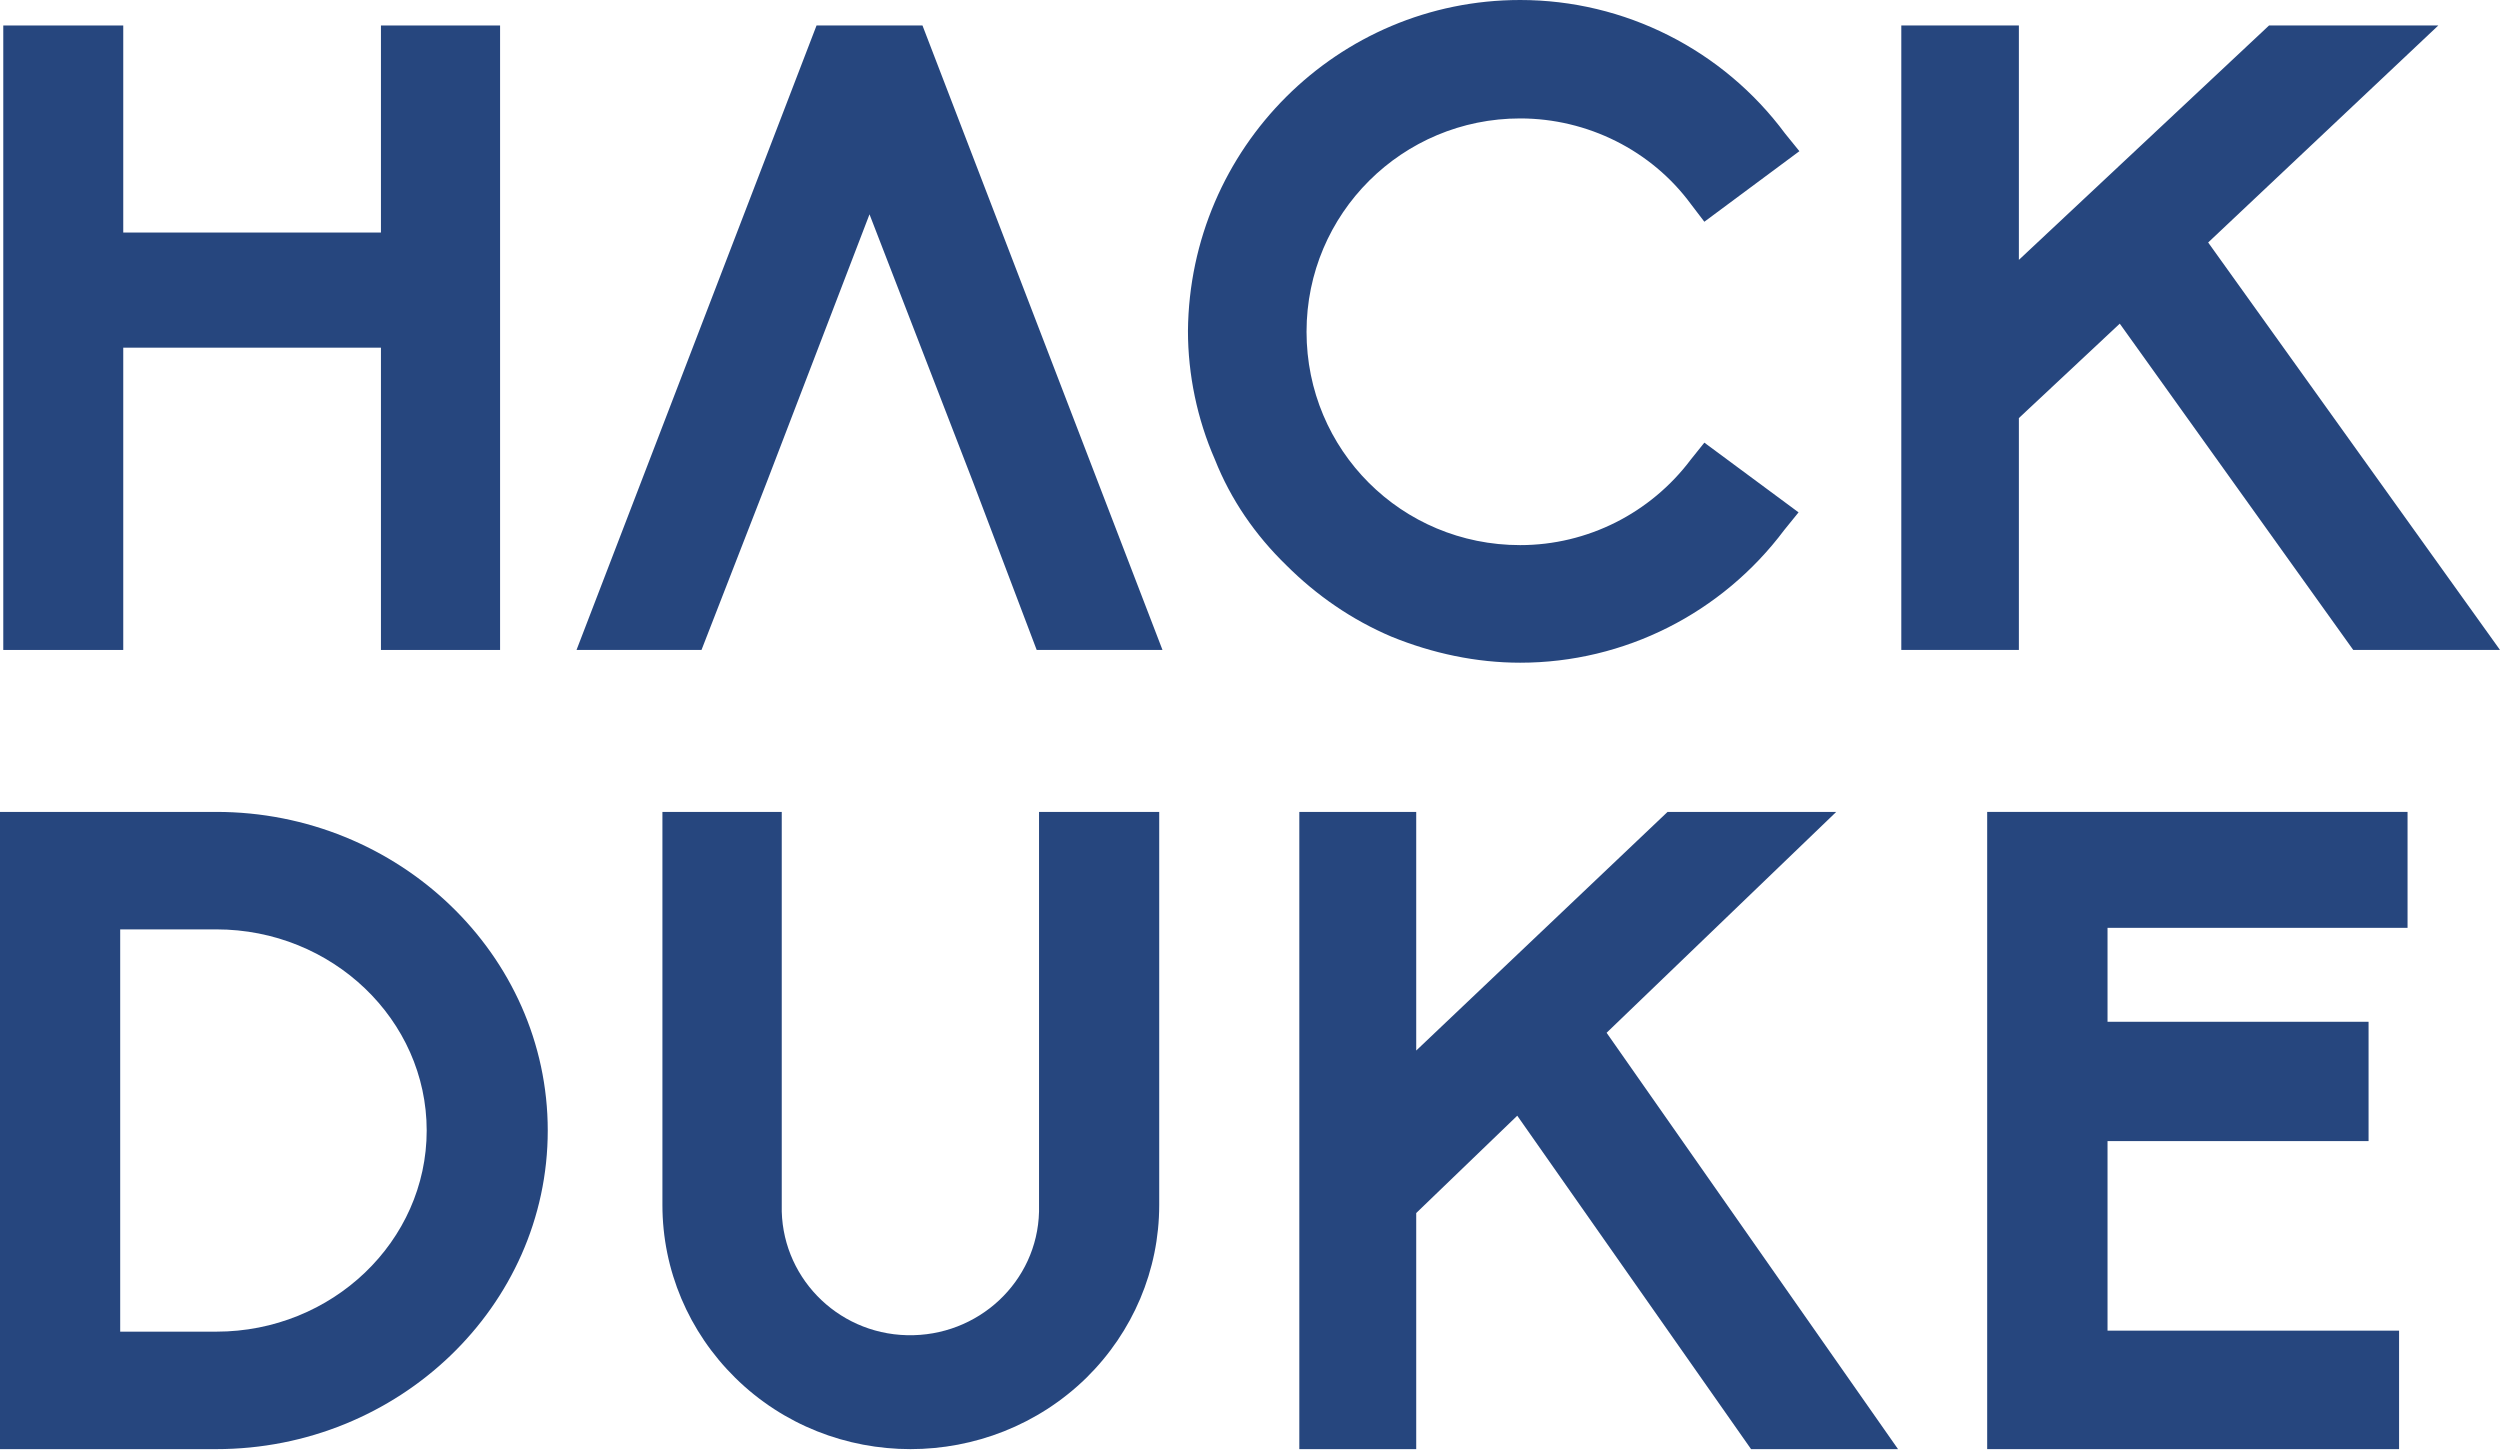
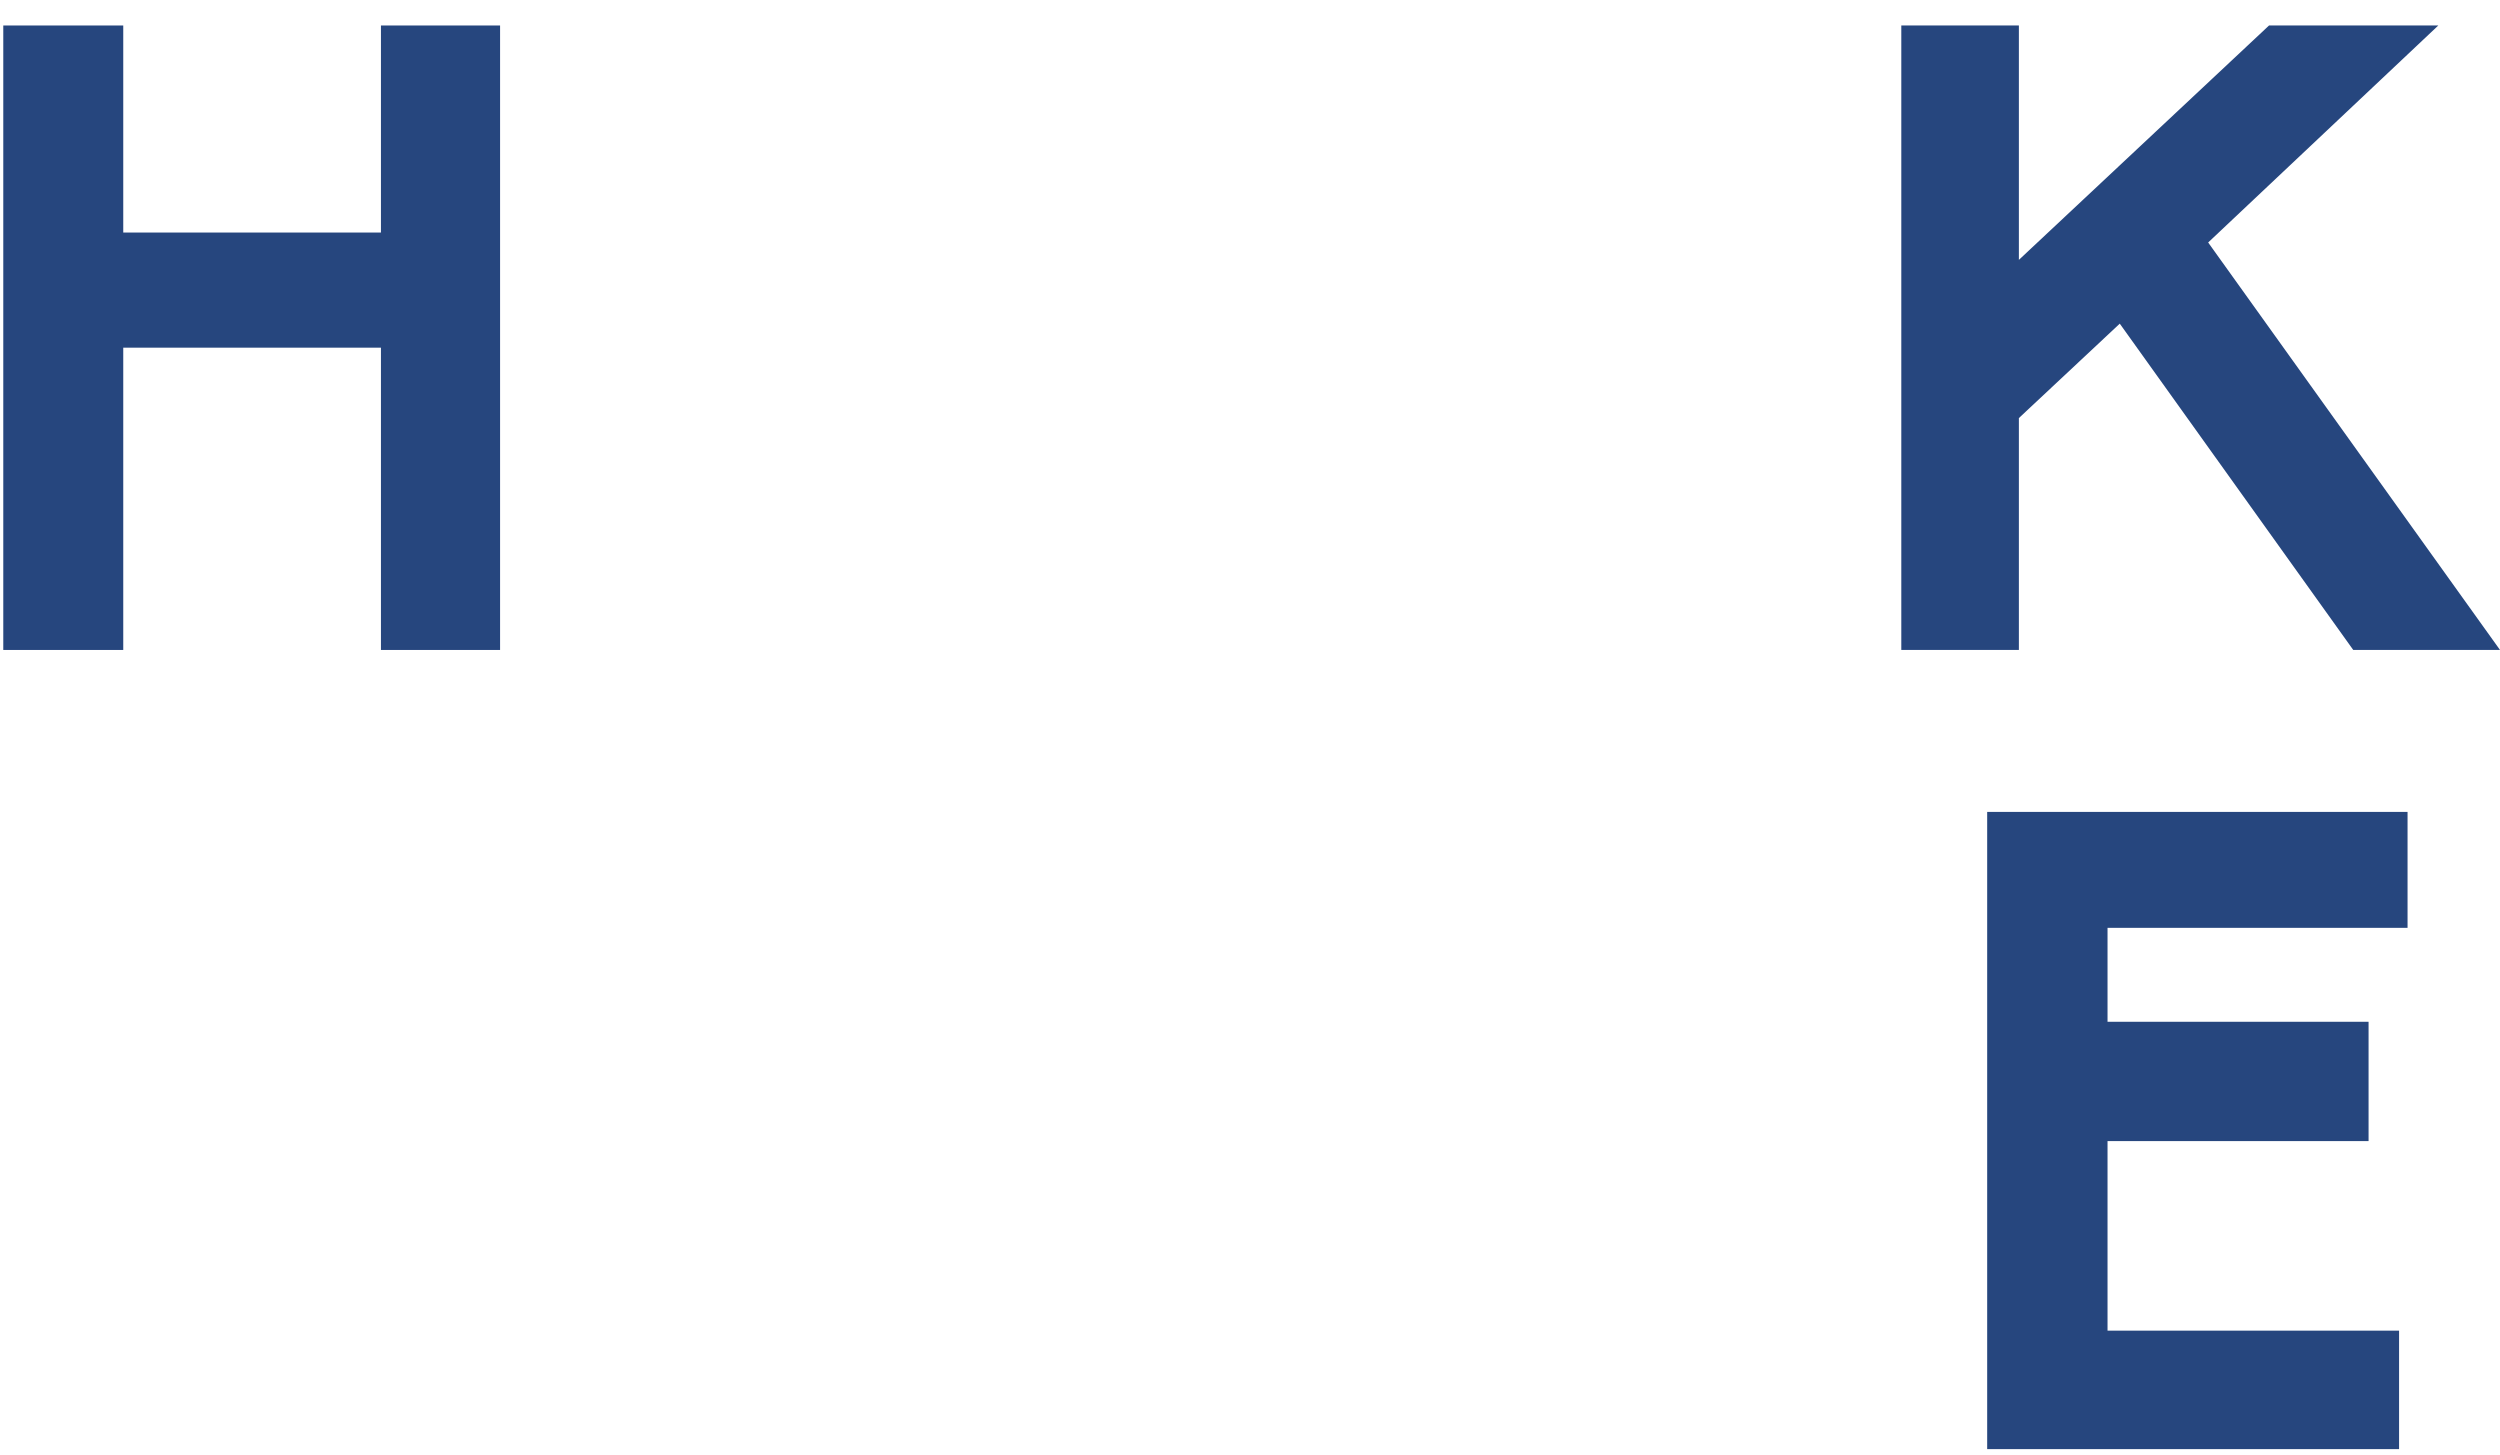
<svg xmlns="http://www.w3.org/2000/svg" width="359" height="209" viewBox="0 0 359 209" fill="none">
-   <path d="M0 208.094V116.59H31.068C57.205 116.59 78.657 137.099 78.657 162.342C78.657 187.585 57.205 208.094 31.068 208.094H0ZM31.068 191.225C47.712 191.225 61.273 178.24 61.273 162.342C61.273 146.444 47.712 133.459 31.068 133.459H17.26V191.225H31.068Z" fill="#26467E" />
-   <path d="M95.123 173.039V116.59H112.259V173.039C112.016 183.106 120.037 191.495 130.246 191.735C140.455 191.975 148.962 184.065 149.205 173.997C149.205 173.638 149.205 173.398 149.205 173.039V116.59H166.463V173.039C166.463 182.387 162.695 191.255 156.011 197.847C142.035 211.51 119.43 211.51 105.575 197.847C98.891 191.255 95.123 182.387 95.123 173.039Z" fill="#26467E" />
-   <path d="M251.452 208.094L217.878 160.215L203.369 174.19V208.094H186.582V116.59H203.369V150.858L239.461 116.59H263.683L230.708 148.306L272.556 208.094H251.452Z" fill="#26467E" />
  <path d="M285.359 208.094V116.59H345.724V133.238H302.641V146.727H340.126V163.861H302.641V191.081H344.507V208.094H285.359Z" fill="#26467E" />
  <path d="M54.704 93.334V49.925H17.699V93.334H0.471V3.66H17.699V33.393H54.704V3.66H71.811V93.334H54.704Z" fill="#26467E" />
-   <path d="M199.817 91.425C194.141 89.013 189.068 85.515 184.72 81.173C180.252 76.831 176.749 71.765 174.455 65.976C171.918 60.186 170.59 53.794 170.59 47.522C170.831 21.228 192.088 0 218.296 0C233.272 0 247.402 7.116 256.34 19.178L258.393 21.71L244.745 31.842L242.813 29.309C237.136 21.59 227.958 17.007 218.296 17.007C201.387 17.007 187.619 30.636 187.619 47.643C187.619 64.649 201.266 78.278 218.296 78.278C227.958 78.278 237.016 73.695 242.813 65.976L244.745 63.564L258.272 73.575L256.219 76.108C247.281 88.048 233.272 95.165 218.296 95.165C212.015 95.165 205.735 93.838 199.817 91.425Z" fill="#26467E" />
  <path d="M337.927 93.334L304.399 46.475L289.911 60.034V93.334H273.027V3.66H289.911V37.318L325.833 3.66H350.14L317.092 34.82L359.001 93.334H337.927Z" fill="#26467E" />
-   <path d="M132.468 3.66H117.255L82.789 93.334H100.735L110.124 69.191L124.861 30.776L139.717 69.191L148.869 93.334H166.934L132.468 3.66Z" fill="#26467E" />
</svg>